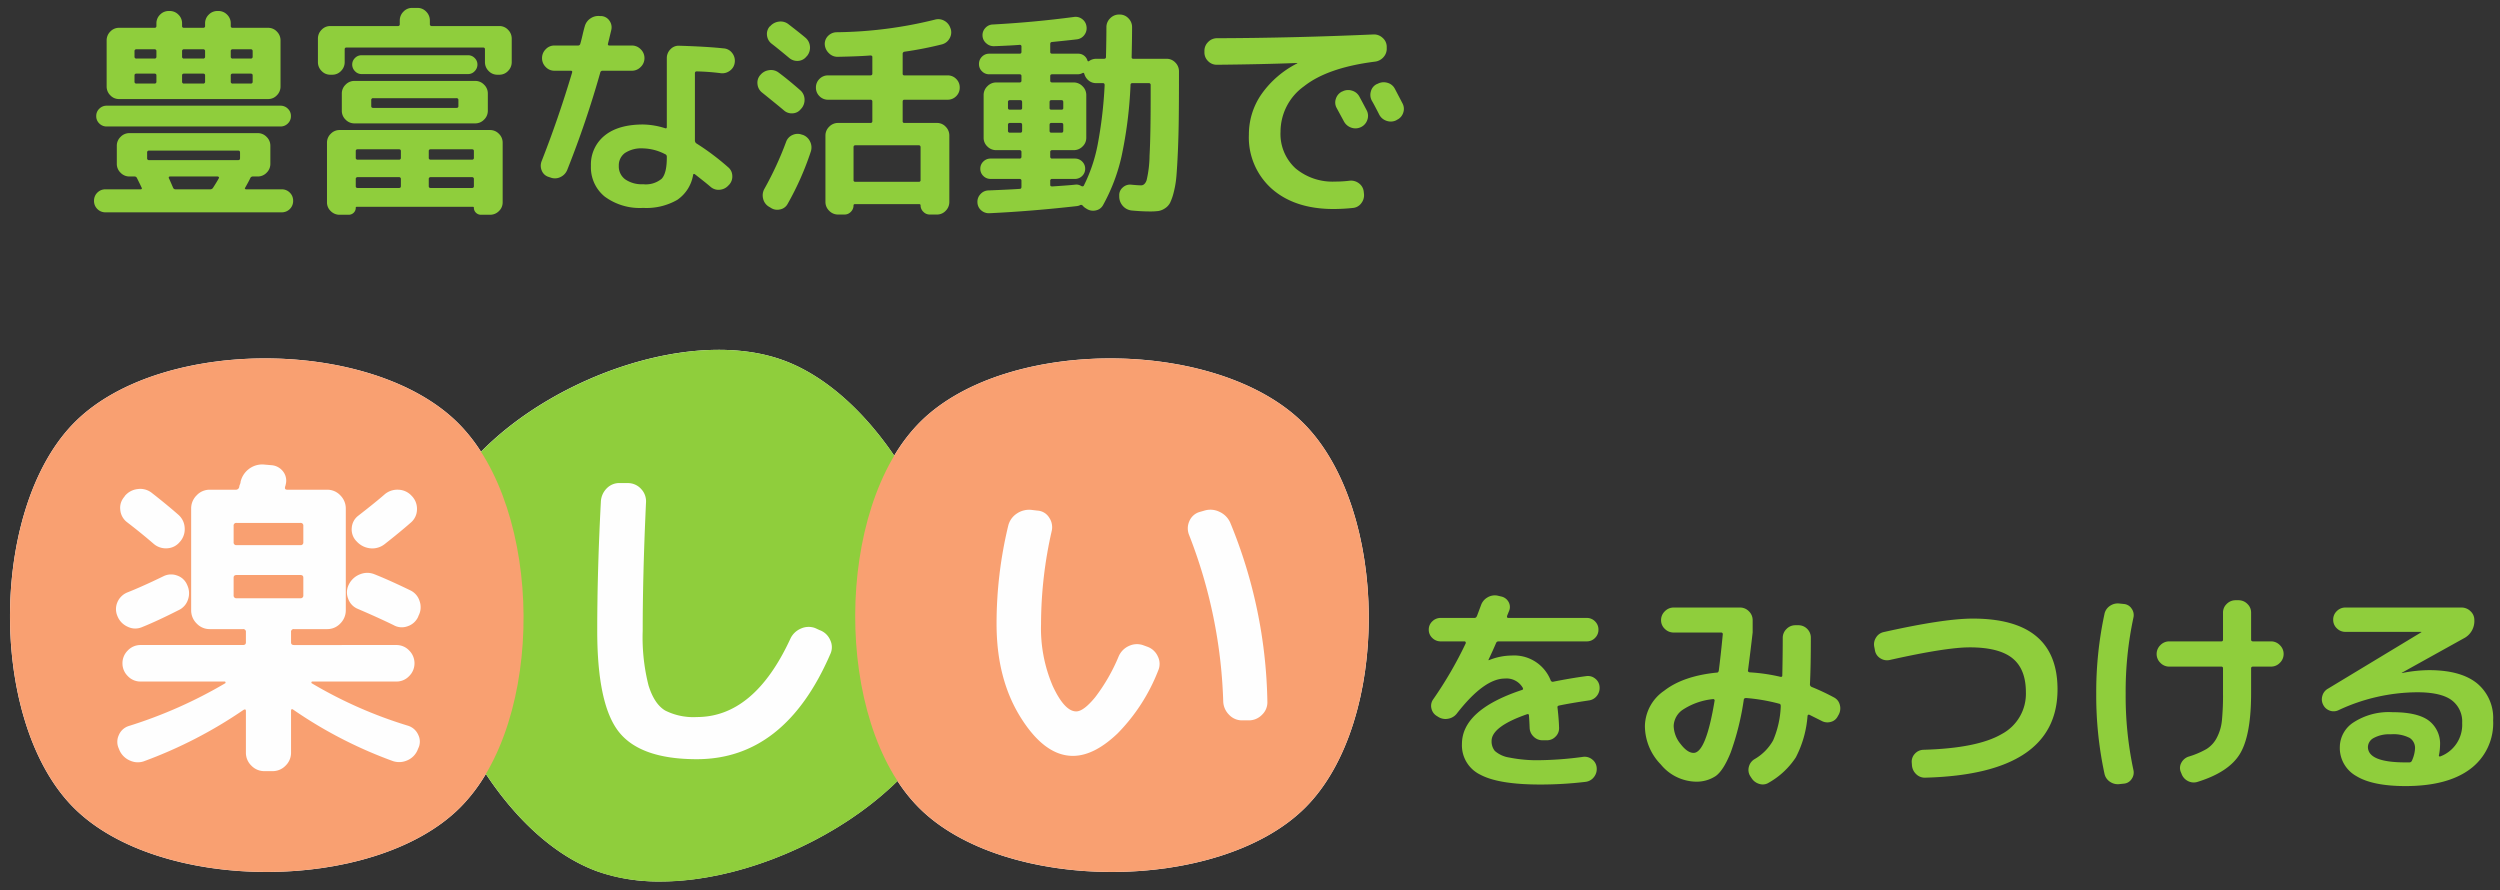
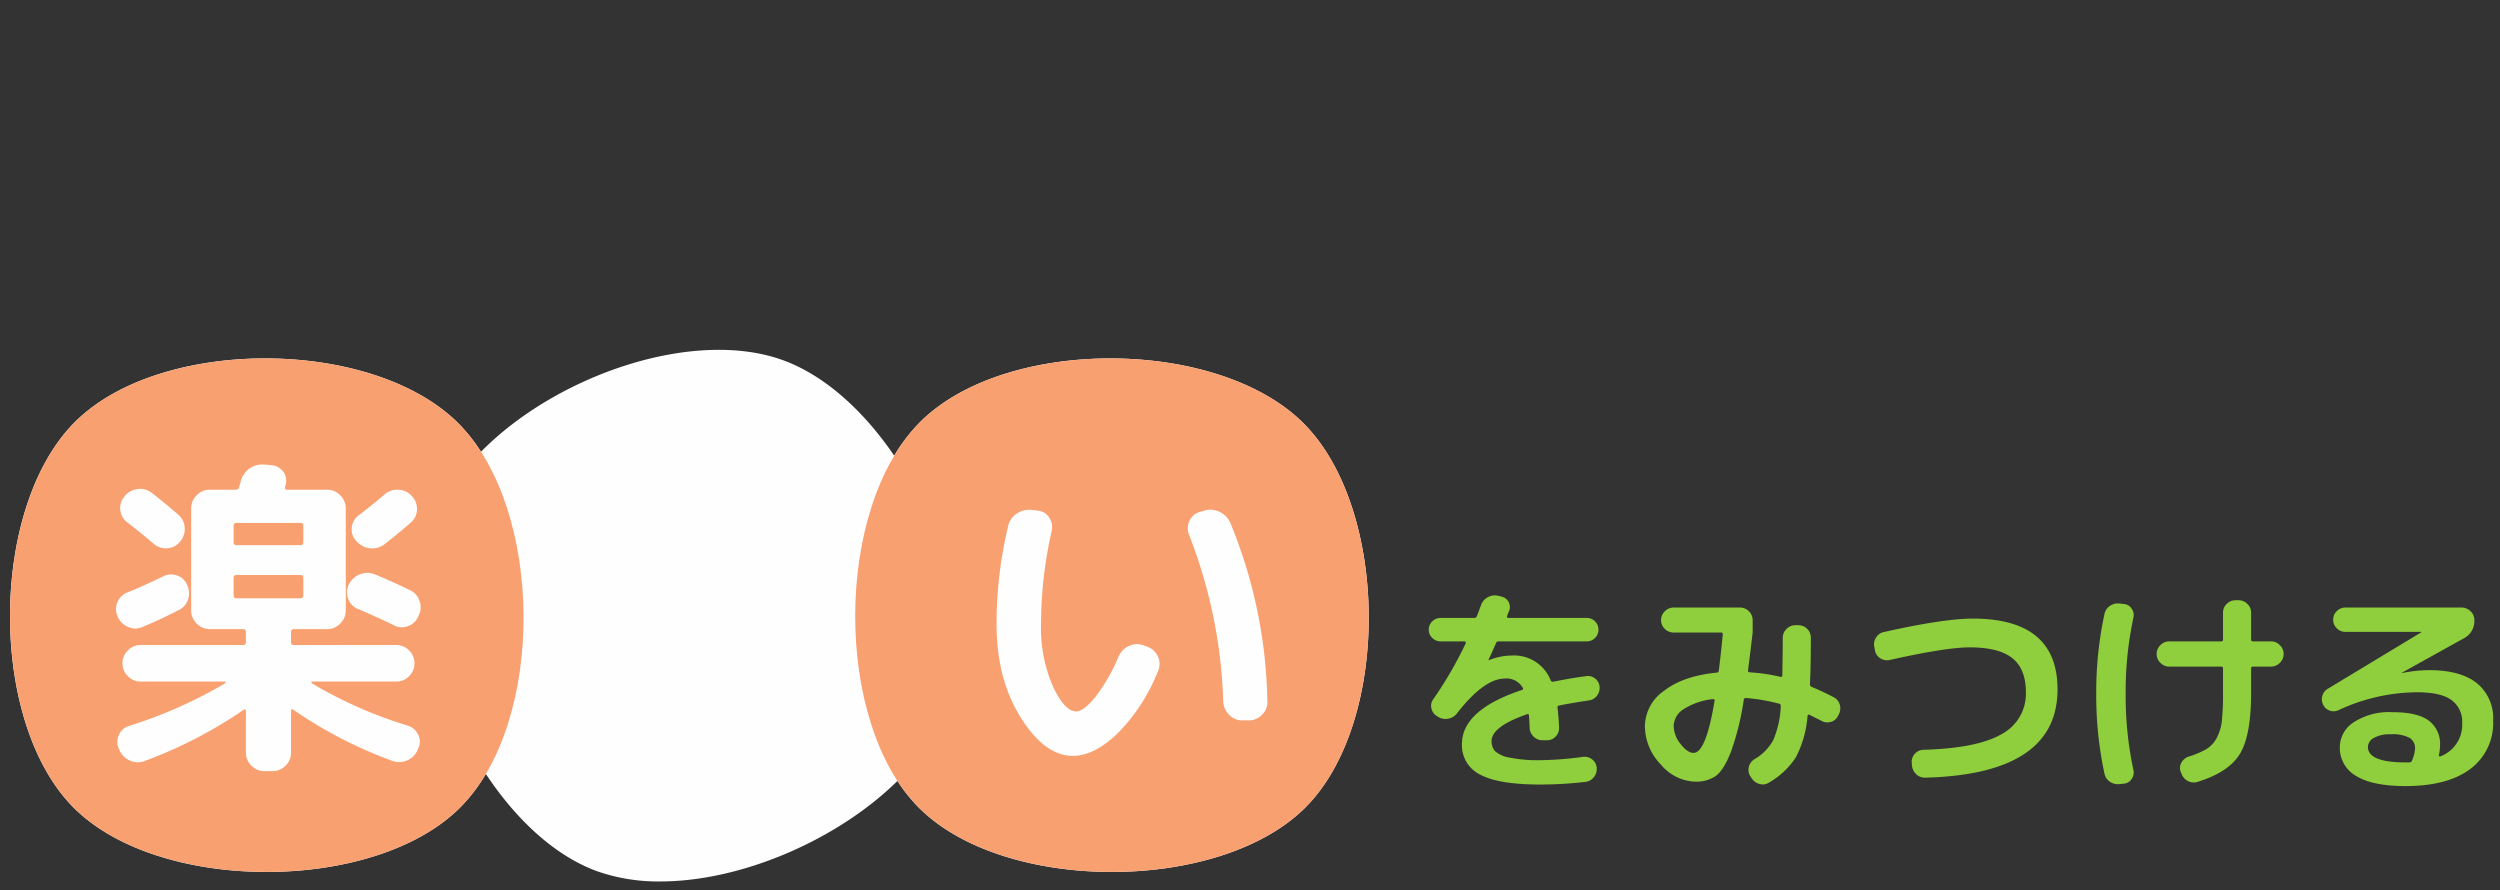
<svg xmlns="http://www.w3.org/2000/svg" width="452" height="161" viewBox="0 0 452 161">
  <rect x="0" y="0" width="452" height="161" fill="#333333" stroke="none" />
  <defs>
    <clipPath id="clip-path">
      <rect id="長方形_111" data-name="長方形 111" width="452" height="161" transform="translate(1225 3811)" fill="#fff" stroke="#707070" stroke-width="1" />
    </clipPath>
  </defs>
  <g id="img_maintitle-2" transform="translate(-1225 -3811)" clip-path="url(#clip-path)">
    <path id="合体_2" data-name="合体 2" d="M134.387,114.763c-7.636-2.779-14.667-9.359-20.111-17.589a30.717,30.717,0,0,1-4.649,6.066c-15.5,15.5-54.348,15.561-69.852.058s-15.324-54.227.179-69.73,53.839-15.3,69.343.209a30.684,30.684,0,0,1,4.1,5.144c13.628-13.875,38.484-22.419,54.616-16.547,7.578,2.758,14.606,9.2,20.093,17.261a31.133,31.133,0,0,1,4.662-6.067c15.5-15.5,53.84-15.3,69.343.209s15.834,53.96.33,69.464-54.348,15.561-69.852.058a29.876,29.876,0,0,1-3.9-4.861c-10.826,10.662-28.211,18.17-42.875,18.171A33.455,33.455,0,0,1,134.387,114.763Z" transform="translate(1198.569 3853.756)" fill="#fefefe" />
-     <path id="パス_3419" data-name="パス 3419" d="M15.68-33.32a2.156,2.156,0,0,1,1.58.66,2.156,2.156,0,0,1,.66,1.58v.48q0,.32.36.32h3.44q.36,0,.36-.32v-.48a2.156,2.156,0,0,1,.66-1.58,2.156,2.156,0,0,1,1.58-.66h.16a2.156,2.156,0,0,1,1.58.66,2.156,2.156,0,0,1,.66,1.58v.48q0,.32.36.32h6.4a2.125,2.125,0,0,1,1.58.68,2.222,2.222,0,0,1,.66,1.6v8.32a2.222,2.222,0,0,1-.66,1.6,2.125,2.125,0,0,1-1.58.68H6.52a2.125,2.125,0,0,1-1.58-.68,2.222,2.222,0,0,1-.66-1.6V-28a2.222,2.222,0,0,1,.66-1.6,2.125,2.125,0,0,1,1.58-.68h6.4q.36,0,.36-.32v-.48a2.156,2.156,0,0,1,.66-1.58,2.156,2.156,0,0,1,1.58-.66Zm-2.4,12.76v-1.12q0-.32-.36-.32H9.68q-.36,0-.36.32v1.12a.318.318,0,0,0,.36.36h3.24A.318.318,0,0,0,13.28-20.56Zm0-4.52v-.96a.318.318,0,0,0-.36-.36H9.68a.318.318,0,0,0-.36.36v.96a.318.318,0,0,0,.36.36h3.24A.318.318,0,0,0,13.28-25.08Zm13.44-.96v.96a.318.318,0,0,0,.36.36h3.24a.318.318,0,0,0,.36-.36v-.96a.318.318,0,0,0-.36-.36H27.08A.318.318,0,0,0,26.72-26.04Zm0,4.36v1.12a.318.318,0,0,0,.36.36h3.24a.318.318,0,0,0,.36-.36v-1.12q0-.32-.36-.32H27.08Q26.72-22,26.72-21.68Zm-4.64,1.12v-1.12q0-.32-.36-.32H18.28q-.36,0-.36.32v1.12a.318.318,0,0,0,.36.36h3.44A.318.318,0,0,0,22.08-20.56Zm-3.8-5.84a.318.318,0,0,0-.36.36v.96a.318.318,0,0,0,.36.36h3.44a.318.318,0,0,0,.36-.36v-.96a.318.318,0,0,0-.36-.36ZM2.96-12.98a1.786,1.786,0,0,1-.56-1.34,1.786,1.786,0,0,1,.56-1.34,1.839,1.839,0,0,1,1.32-.54H35.72a1.839,1.839,0,0,1,1.32.54,1.786,1.786,0,0,1,.56,1.34,1.786,1.786,0,0,1-.56,1.34,1.839,1.839,0,0,1-1.32.54H4.28A1.839,1.839,0,0,1,2.96-12.98ZM4.08,3.08a2.011,2.011,0,0,1-1.48-.6A2.011,2.011,0,0,1,2,1,2.011,2.011,0,0,1,2.6-.48a2.011,2.011,0,0,1,1.48-.6H10.4q.36,0,.2-.32-.28-.6-.84-1.72a.47.47,0,0,0-.48-.28H8.4a2.189,2.189,0,0,1-1.6-.68,2.189,2.189,0,0,1-.68-1.6V-8.96a2.189,2.189,0,0,1,.68-1.6,2.189,2.189,0,0,1,1.6-.68H31.6a2.189,2.189,0,0,1,1.6.68,2.189,2.189,0,0,1,.68,1.6v3.28a2.189,2.189,0,0,1-.68,1.6,2.189,2.189,0,0,1-1.6.68h-.84a.5.5,0,0,0-.52.32q-.28.6-.92,1.72a.134.134,0,0,0-.02.18.2.2,0,0,0,.18.1h6.44a2.011,2.011,0,0,1,1.48.6A2.011,2.011,0,0,1,38,1a2.011,2.011,0,0,1-.6,1.48,2.011,2.011,0,0,1-1.48.6ZM24.56-3.08q.08-.08,0-.2a.235.235,0,0,0-.2-.12H15.72a.2.2,0,0,0-.18.1.18.18,0,0,0-.02.18q.16.32.76,1.72a.466.466,0,0,0,.48.32h6.2a.59.59,0,0,0,.56-.28Q24.24-2.48,24.56-3.08ZM11.6-7.72v1a.318.318,0,0,0,.36.36H28.08q.32,0,.32-.36v-1q0-.36-.32-.36H11.96A.318.318,0,0,0,11.6-7.72ZM44.72-21.8a2.125,2.125,0,0,1-1.58-.68,2.222,2.222,0,0,1-.66-1.6v-4.24a2.222,2.222,0,0,1,.66-1.6,2.125,2.125,0,0,1,1.58-.68h12.2a.318.318,0,0,0,.36-.36v-.64a2.222,2.222,0,0,1,.66-1.6,2.125,2.125,0,0,1,1.58-.68h.96a2.125,2.125,0,0,1,1.58.68,2.222,2.222,0,0,1,.66,1.6v.64a.318.318,0,0,0,.36.36h12.2a2.125,2.125,0,0,1,1.58.68,2.222,2.222,0,0,1,.66,1.6v4.24a2.222,2.222,0,0,1-.66,1.6,2.125,2.125,0,0,1-1.58.68h-.36a2.125,2.125,0,0,1-1.58-.68,2.222,2.222,0,0,1-.66-1.6V-26.4q0-.32-.36-.32H47.68q-.36,0-.36.32v2.32a2.222,2.222,0,0,1-.66,1.6,2.125,2.125,0,0,1-1.58.68Zm5.64-.12a1.584,1.584,0,0,1-1.18-.52,1.68,1.68,0,0,1-.5-1.2,1.614,1.614,0,0,1,.5-1.18,1.614,1.614,0,0,1,1.18-.5H69.64a1.614,1.614,0,0,1,1.18.5,1.614,1.614,0,0,1,.5,1.18,1.68,1.68,0,0,1-.5,1.2,1.584,1.584,0,0,1-1.18.52ZM46.8-18.4a2.189,2.189,0,0,1,.68-1.6,2.189,2.189,0,0,1,1.6-.68H70.92a2.189,2.189,0,0,1,1.6.68,2.189,2.189,0,0,1,.68,1.6v3.12a2.189,2.189,0,0,1-.68,1.6,2.189,2.189,0,0,1-1.6.68H49.08a2.189,2.189,0,0,1-1.6-.68,2.189,2.189,0,0,1-.68-1.6Zm5.32,1.2v1.08q0,.32.36.32H67.52q.36,0,.36-.32V-17.2a.318.318,0,0,0-.36-.36H52.48A.318.318,0,0,0,52.12-17.2Zm-8,7.68a2.189,2.189,0,0,1,.68-1.6,2.189,2.189,0,0,1,1.6-.68H73.6a2.189,2.189,0,0,1,1.6.68,2.189,2.189,0,0,1,.68,1.6V1.28a2.125,2.125,0,0,1-.68,1.58,2.222,2.222,0,0,1-1.6.66H71.96a1.265,1.265,0,0,1-.9-.36,1.212,1.212,0,0,1-.38-.92q0-.16-.2-.16H49.52q-.2,0-.2.16a1.212,1.212,0,0,1-.38.92,1.265,1.265,0,0,1-.9.36H46.4a2.222,2.222,0,0,1-1.6-.66,2.125,2.125,0,0,1-.68-1.58ZM62.52-8v1.2a.318.318,0,0,0,.36.36h7.44a.318.318,0,0,0,.36-.36V-8q0-.32-.36-.32H62.88Q62.52-8.32,62.52-8Zm0,5.08v1.28q0,.32.36.32h7.44q.36,0,.36-.32V-2.92a.318.318,0,0,0-.36-.36H62.88A.318.318,0,0,0,62.52-2.92ZM49.32-8v1.2a.318.318,0,0,0,.36.36h7.44a.318.318,0,0,0,.36-.36V-8q0-.32-.36-.32H49.68Q49.32-8.32,49.32-8Zm0,5.08v1.28q0,.32.36.32h7.44q.36,0,.36-.32V-2.92a.318.318,0,0,0-.36-.36H49.68A.318.318,0,0,0,49.32-2.92ZM105.56-6.8v-.16a.466.466,0,0,0-.32-.48,9.046,9.046,0,0,0-3.96-1.04,5.4,5.4,0,0,0-3.3.84,2.757,2.757,0,0,0-1.1,2.32,2.891,2.891,0,0,0,1.16,2.44,5.258,5.258,0,0,0,3.24.88,4.475,4.475,0,0,0,3.36-1Q105.56-4,105.56-6.8Zm10.28-19.76a2.073,2.073,0,0,1,1.54.84,2.268,2.268,0,0,1,.46,1.72,2.111,2.111,0,0,1-.88,1.48,2.247,2.247,0,0,1-1.68.44,41.248,41.248,0,0,0-4.32-.32q-.32,0-.32.36V-9.92a.645.645,0,0,0,.24.52,44.922,44.922,0,0,1,5.76,4.32,2.054,2.054,0,0,1,.76,1.56,2.167,2.167,0,0,1-.6,1.64l-.12.12a2.357,2.357,0,0,1-1.56.76,2.177,2.177,0,0,1-1.64-.52q-.6-.52-1.64-1.34t-1.2-.94q-.24-.16-.32.08A6.8,6.8,0,0,1,107.46.82a11.178,11.178,0,0,1-6.18,1.46A10.682,10.682,0,0,1,94.34.24a6.793,6.793,0,0,1-2.5-5.56,6.7,6.7,0,0,1,2.46-5.46q2.46-2.02,6.98-2.02a13.954,13.954,0,0,1,4,.68q.28.08.28-.24V-24.8a2.222,2.222,0,0,1,.66-1.6,2,2,0,0,1,1.58-.64Q112.92-26.88,115.84-26.56ZM84.2-3.32a1.922,1.922,0,0,1-1.24-1.12,2.259,2.259,0,0,1-.04-1.72q3.04-7.72,5.52-16.04.08-.32-.24-.32H85.24a2.125,2.125,0,0,1-1.58-.68A2.222,2.222,0,0,1,83-24.8a2.222,2.222,0,0,1,.66-1.6,2.125,2.125,0,0,1,1.58-.68h4.24a.4.4,0,0,0,.44-.32q.16-.52.4-1.56t.4-1.56a2.459,2.459,0,0,1,1.04-1.46,2.5,2.5,0,0,1,1.76-.42h.28a1.919,1.919,0,0,1,1.42.88,2.046,2.046,0,0,1,.3,1.64q-.4,1.68-.6,2.48-.08.32.28.32h4.04a2.189,2.189,0,0,1,1.6.68,2.189,2.189,0,0,1,.68,1.6,2.189,2.189,0,0,1-.68,1.6,2.189,2.189,0,0,1-1.6.68H93.96a.411.411,0,0,0-.44.36A179.249,179.249,0,0,1,87.56-4.6a2.424,2.424,0,0,1-1.22,1.3,2.234,2.234,0,0,1-1.78.1Zm46.44-25.16a2.308,2.308,0,0,1,.8,1.58,2.336,2.336,0,0,1-.52,1.7l-.12.12a2.064,2.064,0,0,1-1.5.78,2.22,2.22,0,0,1-1.62-.54q-2.12-1.76-3.16-2.56a2.157,2.157,0,0,1-.84-1.48,2.047,2.047,0,0,1,.48-1.64l.08-.04a2.471,2.471,0,0,1,1.58-.84,2.28,2.28,0,0,1,1.7.44Q129.8-29.2,130.64-28.48Zm-7.84,9.92a2.172,2.172,0,0,1-.84-1.5,2.077,2.077,0,0,1,.48-1.66l.04-.04a2.412,2.412,0,0,1,1.56-.86,2.245,2.245,0,0,1,1.72.42q1.68,1.24,3.92,3.2a2.233,2.233,0,0,1,.78,1.58,2.413,2.413,0,0,1-.54,1.7l-.12.12a1.956,1.956,0,0,1-1.48.78,2.119,2.119,0,0,1-1.6-.54Q125.88-16.08,122.8-18.56Zm7.36,7.64a2.323,2.323,0,0,1,1.32,1.24,2.378,2.378,0,0,1,.12,1.76,52.432,52.432,0,0,1-4.2,9.48,1.961,1.961,0,0,1-1.38,1,2.112,2.112,0,0,1-1.7-.32l-.4-.24a2.263,2.263,0,0,1-.96-1.44,2.4,2.4,0,0,1,.24-1.72,60.016,60.016,0,0,0,3.92-8.48,2.124,2.124,0,0,1,1.16-1.26,2.2,2.2,0,0,1,1.72-.06Zm4.56-6.36a2.123,2.123,0,0,1-1.56-.64,2.123,2.123,0,0,1-.64-1.56,2.123,2.123,0,0,1,.64-1.56,2.123,2.123,0,0,1,1.56-.64h7.64q.36,0,.36-.32v-3q0-.28-.36-.28-1.88.16-5.84.24a2.145,2.145,0,0,1-1.62-.62,2.4,2.4,0,0,1-.78-1.58,2.023,2.023,0,0,1,.58-1.56,2.2,2.2,0,0,1,1.54-.68,76.821,76.821,0,0,0,17.8-2.28,2.207,2.207,0,0,1,1.72.22,2.3,2.3,0,0,1,1.08,1.34l.04.08a2.148,2.148,0,0,1-.2,1.76,2.194,2.194,0,0,1-1.4,1.08,66.218,66.218,0,0,1-6.76,1.32.378.378,0,0,0-.32.4V-22a.283.283,0,0,0,.32.32h7.8a2.123,2.123,0,0,1,1.56.64,2.123,2.123,0,0,1,.64,1.56,2.123,2.123,0,0,1-.64,1.56,2.123,2.123,0,0,1-1.56.64h-7.8q-.32,0-.32.36v3.52a.283.283,0,0,0,.32.32h5.88a2.125,2.125,0,0,1,1.58.68,2.222,2.222,0,0,1,.66,1.6v12a2.222,2.222,0,0,1-.66,1.6,2.125,2.125,0,0,1-1.58.68h-1.32a1.57,1.57,0,0,1-1.14-.5,1.57,1.57,0,0,1-.5-1.14.212.212,0,0,0-.24-.24H139.56a.212.212,0,0,0-.24.24,1.6,1.6,0,0,1-.48,1.14,1.549,1.549,0,0,1-1.16.5h-1.16a2.189,2.189,0,0,1-1.6-.68,2.189,2.189,0,0,1-.68-1.6v-12a2.189,2.189,0,0,1,.68-1.6,2.189,2.189,0,0,1,1.6-.68h5.84q.36,0,.36-.32v-3.52a.318.318,0,0,0-.36-.36Zm16.4,8.24H139.64q-.32,0-.32.36v5.92a.283.283,0,0,0,.32.32h11.48a.283.283,0,0,0,.32-.32V-8.68Q151.44-9.04,151.12-9.04Zm12.8,12.28a2.08,2.08,0,0,1-1.52-.52,1.952,1.952,0,0,1-.68-1.44,1.988,1.988,0,0,1,.54-1.48,1.978,1.978,0,0,1,1.42-.68q4.04-.16,5.68-.28.32,0,.32-.36V-2.6a.318.318,0,0,0-.36-.36h-5.2a1.819,1.819,0,0,1-1.34-.54,1.772,1.772,0,0,1-.54-1.3,1.772,1.772,0,0,1,.54-1.3,1.819,1.819,0,0,1,1.34-.54h5.2a.318.318,0,0,0,.36-.36v-.8a.318.318,0,0,0-.36-.36h-4.2a2.222,2.222,0,0,1-1.6-.66,2.125,2.125,0,0,1-.68-1.58v-7.72a2.189,2.189,0,0,1,.68-1.6,2.189,2.189,0,0,1,1.6-.68h4.2q.36,0,.36-.32v-.84q0-.32-.36-.32h-5.48a1.772,1.772,0,0,1-1.3-.54,1.772,1.772,0,0,1-.54-1.3,1.819,1.819,0,0,1,.54-1.34,1.772,1.772,0,0,1,1.3-.54h5.48q.36,0,.36-.32v-.96a.283.283,0,0,0-.32-.32q-.92.08-2.66.16t-1.94.08a1.971,1.971,0,0,1-1.44-.52,1.875,1.875,0,0,1-.68-1.36,1.878,1.878,0,0,1,.5-1.4,1.863,1.863,0,0,1,1.34-.64q7.44-.4,14.68-1.36a1.936,1.936,0,0,1,1.5.38,1.964,1.964,0,0,1,.78,1.34,2,2,0,0,1-.38,1.52,1.941,1.941,0,0,1-1.34.8q-.56.08-4.48.48-.36,0-.36.4v1.4q0,.32.36.32h4.64a1.727,1.727,0,0,1,1.72,1.2q.08.28.32.12a2.207,2.207,0,0,1,1.24-.4h1.44q.36,0,.36-.32.08-3.36.08-5.4a2.189,2.189,0,0,1,.68-1.6,2.189,2.189,0,0,1,1.6-.68h.12a2.125,2.125,0,0,1,1.58.68,2.222,2.222,0,0,1,.66,1.6q0,2.04-.08,5.4a.283.283,0,0,0,.32.32h6a2.125,2.125,0,0,1,1.58.68,2.222,2.222,0,0,1,.66,1.6v.92q0,4.56-.04,7.72t-.16,5.88q-.12,2.72-.26,4.36a17.581,17.581,0,0,1-.48,2.94,9.962,9.962,0,0,1-.66,1.92,2.648,2.648,0,0,1-.94,1.02,2.984,2.984,0,0,1-1.18.48,11.3,11.3,0,0,1-1.52.08q-1.44,0-3.2-.16a2.471,2.471,0,0,1-1.66-.78,2.544,2.544,0,0,1-.7-1.7V.08a1.8,1.8,0,0,1,.62-1.48,1.938,1.938,0,0,1,1.54-.52q1.2.12,1.8.12.64,0,.98-.9a20.314,20.314,0,0,0,.54-4.48q.2-3.58.2-10.74v-2a.318.318,0,0,0-.36-.36h-2.92q-.36,0-.36.32a76.772,76.772,0,0,1-1.62,12.9,33.09,33.09,0,0,1-3.34,8.82,1.891,1.891,0,0,1-1.36.98,2.136,2.136,0,0,1-1.68-.34l-.2-.12a2.289,2.289,0,0,1-.44-.4.386.386,0,0,0-.52-.08,1.785,1.785,0,0,1-.6.16Q171.48,2.88,163.92,3.24Zm10.96-24.8v.84q0,.32.36.32h3.88a2.189,2.189,0,0,1,1.6.68,2.189,2.189,0,0,1,.68,1.6v7.72a2.125,2.125,0,0,1-.68,1.58,2.222,2.222,0,0,1-1.6.66h-3.88a.318.318,0,0,0-.36.36V-7a.318.318,0,0,0,.36.36h4.08a1.819,1.819,0,0,1,1.34.54,1.772,1.772,0,0,1,.54,1.3,1.772,1.772,0,0,1-.54,1.3,1.819,1.819,0,0,1-1.34.54h-4.08a.318.318,0,0,0-.36.36v.72q0,.28.36.28.6-.04,2-.14t2.12-.18a1.6,1.6,0,0,1,1.12.24q.36.16.48-.08a28.393,28.393,0,0,0,2.48-7.3,77.863,77.863,0,0,0,1.28-10.86q0-.36-.32-.36h-1.24a2.04,2.04,0,0,1-1.34-.48,2.335,2.335,0,0,1-.78-1.2q-.08-.28-.36-.12a1.775,1.775,0,0,1-.8.2h-4.64Q174.88-21.88,174.88-21.56Zm-.12,4.72v1.04a.283.283,0,0,0,.32.32h1.84a.283.283,0,0,0,.32-.32v-1.04q0-.36-.32-.36h-1.84Q174.76-17.2,174.76-16.84Zm0,4.12v1.04q0,.36.32.36h1.84q.32,0,.32-.36v-1.04q0-.36-.32-.36h-1.84Q174.76-13.08,174.76-12.72Zm-7.52-4.12v1.04q0,.32.36.32h1.88a.283.283,0,0,0,.32-.32v-1.04q0-.36-.32-.36H167.6A.318.318,0,0,0,167.24-16.84Zm2.24,5.52q.32,0,.32-.36v-1.04q0-.36-.32-.36H167.6a.318.318,0,0,0-.36.36v1.04a.318.318,0,0,0,.36.36Zm58.2-7.44a2.247,2.247,0,0,1,1.76-.16,2.2,2.2,0,0,1,1.36,1.12q.44.8,1.32,2.48a2.146,2.146,0,0,1,.08,1.72,2.2,2.2,0,0,1-1.16,1.28,2.248,2.248,0,0,1-1.76.08,2.352,2.352,0,0,1-1.32-1.16q-.2-.36-1.28-2.36a2.056,2.056,0,0,1-.16-1.68,2.194,2.194,0,0,1,1.12-1.32Zm9.52-.48q1.32,2.52,1.36,2.6a2.1,2.1,0,0,1,.14,1.72,2.124,2.124,0,0,1-1.14,1.28l-.12.08a2.25,2.25,0,0,1-1.74.1,2.27,2.27,0,0,1-1.34-1.14q-.2-.4-.64-1.24t-.68-1.24a2.2,2.2,0,0,1-.18-1.72,1.993,1.993,0,0,1,1.1-1.32l.12-.04a2.309,2.309,0,0,1,1.76-.18A2.126,2.126,0,0,1,237.2-19.24ZM205-23.6a2.156,2.156,0,0,1-1.58-.66,2.156,2.156,0,0,1-.66-1.58v-.28a2.189,2.189,0,0,1,.68-1.6,2.189,2.189,0,0,1,1.6-.68q13.68-.04,28.28-.68a2.244,2.244,0,0,1,1.64.6,2.143,2.143,0,0,1,.76,1.56v.28a2.269,2.269,0,0,1-.58,1.66,2.444,2.444,0,0,1-1.58.82q-8.52,1.08-12.78,4.44a10.114,10.114,0,0,0-4.26,8.2,8.425,8.425,0,0,0,2.7,6.64,10.408,10.408,0,0,0,7.18,2.4,21.273,21.273,0,0,0,2.64-.16,2.329,2.329,0,0,1,1.66.48,2.133,2.133,0,0,1,.86,1.48l.04.36a2.31,2.31,0,0,1-.44,1.7,2.091,2.091,0,0,1-1.48.9,34.518,34.518,0,0,1-3.56.2q-7,0-11.16-3.64A12.409,12.409,0,0,1,210.8-11a12.7,12.7,0,0,1,2.26-7.26,17.575,17.575,0,0,1,6.46-5.58q.04,0,.04-.08h-.04Q213.32-23.68,205-23.6Z" transform="translate(1240 3846.309)" fill="#8fce3c" />
    <path id="パス_3420" data-name="パス 3420" d="M5.48-23.88a2.11,2.11,0,0,1-1.52-.62A2.012,2.012,0,0,1,3.32-26a2.012,2.012,0,0,1,.64-1.5,2.11,2.11,0,0,1,1.52-.62H11.6q.28,0,.44-.36l.72-1.92a2.6,2.6,0,0,1,1.16-1.42,2.585,2.585,0,0,1,1.8-.34l.68.16a1.976,1.976,0,0,1,1.32.94,1.827,1.827,0,0,1,.16,1.58q-.08.2-.22.54t-.18.46q-.08.36.24.36H31.88a2.043,2.043,0,0,1,1.5.62A2.043,2.043,0,0,1,34-26a2.043,2.043,0,0,1-.62,1.5,2.043,2.043,0,0,1-1.5.62H15.96a.466.466,0,0,0-.48.32q-.56,1.32-1.36,3,0,.08.04.08h.04a11.058,11.058,0,0,1,4.08-.84,7.093,7.093,0,0,1,7.08,4.48.4.4,0,0,0,.52.24q3.2-.64,5.92-1a2.059,2.059,0,0,1,1.6.44,2.019,2.019,0,0,1,.8,1.48,2.262,2.262,0,0,1-.48,1.64,2.157,2.157,0,0,1-1.48.84q-3.48.52-5.36.92-.36.08-.28.4.24,2.12.28,3.6a2.083,2.083,0,0,1-.62,1.6A2.125,2.125,0,0,1,24.68-6h-.8a2.222,2.222,0,0,1-1.6-.66,2.27,2.27,0,0,1-.72-1.58q-.04-1.08-.12-2.2,0-.36-.32-.28-6.44,2.24-6.44,4.84a2.7,2.7,0,0,0,.6,1.82,5.114,5.114,0,0,0,2.6,1.18,25.277,25.277,0,0,0,5.6.48A62.944,62.944,0,0,0,31.2-3a2.143,2.143,0,0,1,1.66.46,2.061,2.061,0,0,1,.82,1.5,2.345,2.345,0,0,1-.5,1.7,2.232,2.232,0,0,1-1.54.86A69.1,69.1,0,0,1,23.48,2Q15.96,2,12.64.22A5.879,5.879,0,0,1,9.32-5.32q0-6.16,10.8-9.76.36-.08.2-.4a3.374,3.374,0,0,0-3.24-1.68q-3.76,0-8.68,6.32a2.515,2.515,0,0,1-1.56.94,2.437,2.437,0,0,1-1.76-.3l-.32-.2a2.1,2.1,0,0,1-.96-1.36,2,2,0,0,1,.32-1.64A71.31,71.31,0,0,0,10-23.52a.3.3,0,0,0-.02-.24.192.192,0,0,0-.18-.12Zm49.2,10.44a12.129,12.129,0,0,0-5.28,1.82A3.71,3.71,0,0,0,47.6-8.6a5.344,5.344,0,0,0,1.24,3.26q1.24,1.62,2.36,1.62,2.24,0,3.8-9.44a.193.193,0,0,0-.08-.22A.241.241,0,0,0,54.68-13.44ZM51.48,1.48a8.424,8.424,0,0,1-6.2-3.1A10,10,0,0,1,42.4-8.6a7.893,7.893,0,0,1,3.46-6.34q3.46-2.7,9.58-3.3.24,0,.32-.36.36-2.8.72-6.56a.283.283,0,0,0-.32-.32H47.6a2.222,2.222,0,0,1-1.6-.66,2.125,2.125,0,0,1-.68-1.58,2.189,2.189,0,0,1,.68-1.6A2.189,2.189,0,0,1,47.6-30h12a2.189,2.189,0,0,1,1.6.68,2.189,2.189,0,0,1,.68,1.6v2.24q-.4,3.44-.84,6.84a.238.238,0,0,0,.08.26.424.424,0,0,0,.28.1,32.568,32.568,0,0,1,5.48.8q.36.08.36-.24.08-3.92.08-6.8a2.189,2.189,0,0,1,.68-1.6,2.189,2.189,0,0,1,1.6-.68h.52a2.2,2.2,0,0,1,1.62.66,2.2,2.2,0,0,1,.66,1.62q0,5.16-.16,8.36a.5.5,0,0,0,.32.52,40.572,40.572,0,0,1,4,1.88,2.059,2.059,0,0,1,1.08,1.36,2.377,2.377,0,0,1-.2,1.76l-.16.28A1.937,1.937,0,0,1,76-9.32a2.176,2.176,0,0,1-1.68-.2L72.16-10.6q-.28-.12-.36.2a19.235,19.235,0,0,1-2.12,7.5,14.17,14.17,0,0,1-4.84,4.54,2.016,2.016,0,0,1-1.72.26A2.463,2.463,0,0,1,61.68.84L61.44.48a2.118,2.118,0,0,1-.24-1.7A2.22,2.22,0,0,1,62.24-2.6a8.977,8.977,0,0,0,3.34-3.38,17.173,17.173,0,0,0,1.38-6.18q0-.4-.24-.44a33.447,33.447,0,0,0-6-1.04q-.4,0-.44.28a48.52,48.52,0,0,1-2.36,9.54Q56.6-.52,55.18.48A6.29,6.29,0,0,1,51.48,1.48ZM84-22.2l-.12-.64a2.235,2.235,0,0,1,.3-1.72,2.137,2.137,0,0,1,1.38-1Q96.44-28,101.68-28,117-28,117-15.2,117,.12,93.12.76A2.2,2.2,0,0,1,91.46.14a2.433,2.433,0,0,1-.78-1.62L90.64-2a2.086,2.086,0,0,1,.58-1.58,2.164,2.164,0,0,1,1.54-.7q9.76-.28,14.14-2.84a8.24,8.24,0,0,0,4.38-7.56q0-4.2-2.44-6.16t-7.72-1.96q-4.28,0-14.44,2.28A2.206,2.206,0,0,1,85-20.8,2.082,2.082,0,0,1,84-22.2Zm53.2,2.88a2.189,2.189,0,0,1-1.6-.68,2.189,2.189,0,0,1-.68-1.6,2.189,2.189,0,0,1,.68-1.6,2.189,2.189,0,0,1,1.6-.68h9.4a.283.283,0,0,0,.32-.32v-4.88a2.125,2.125,0,0,1,.68-1.58,2.222,2.222,0,0,1,1.6-.66h.52a2.222,2.222,0,0,1,1.6.66,2.125,2.125,0,0,1,.68,1.58v4.88q0,.32.36.32h3.24a2.189,2.189,0,0,1,1.6.68,2.189,2.189,0,0,1,.68,1.6,2.189,2.189,0,0,1-.68,1.6,2.189,2.189,0,0,1-1.6.68h-3.24q-.36,0-.36.32v4.48q0,7.6-2,10.94t-7.68,5.1a2.247,2.247,0,0,1-1.76-.16A2.348,2.348,0,0,1,139.4,0l-.12-.28a1.914,1.914,0,0,1,.1-1.64,2.3,2.3,0,0,1,1.3-1.12,15.449,15.449,0,0,0,3.26-1.38,5.225,5.225,0,0,0,1.86-2.04,8.524,8.524,0,0,0,.92-3.1,46.824,46.824,0,0,0,.2-4.96V-19a.283.283,0,0,0-.32-.32ZM128.24,1.92a2.5,2.5,0,0,1-1.76-.42,2.311,2.311,0,0,1-1-1.5A67.222,67.222,0,0,1,124-14.4a67.222,67.222,0,0,1,1.48-14.4,2.311,2.311,0,0,1,1-1.5,2.5,2.5,0,0,1,1.76-.42l.76.08a1.83,1.83,0,0,1,1.4.84,2,2,0,0,1,.32,1.64,63.615,63.615,0,0,0-1.4,13.76,63.615,63.615,0,0,0,1.4,13.76A2,2,0,0,1,130.4,1a1.83,1.83,0,0,1-1.4.84Zm52.84-4.24a6.147,6.147,0,0,0,.56-2.2,2.165,2.165,0,0,0-.96-1.9,6.439,6.439,0,0,0-3.44-.66,5.828,5.828,0,0,0-3.06.66,1.9,1.9,0,0,0-1.06,1.62q0,2.8,6.8,2.8h.72A.488.488,0,0,0,181.08-2.32ZM167.8-11.44a2.04,2.04,0,0,1-1.58.08,2.1,2.1,0,0,1-1.18-1.04,2.129,2.129,0,0,1-.16-1.62,2.1,2.1,0,0,1,1-1.3l16.88-10.2.04-.04-.04-.04H169.04a2.143,2.143,0,0,1-1.54-.64,2.091,2.091,0,0,1-.66-1.56,2.091,2.091,0,0,1,.66-1.56,2.143,2.143,0,0,1,1.54-.64h21a2.29,2.29,0,0,1,1.62.66,2.1,2.1,0,0,1,.7,1.58,3.505,3.505,0,0,1-1.96,3.36l-11.16,6.2v.04h.08a25.2,25.2,0,0,1,4.84-.52q5.72,0,8.66,2.36a8.12,8.12,0,0,1,2.94,6.72,10.341,10.341,0,0,1-4.12,8.78q-4.12,3.1-11.72,3.1-5.96,0-8.92-1.82a5.82,5.82,0,0,1-2.96-5.26,5.365,5.365,0,0,1,2.52-4.46,11.7,11.7,0,0,1,6.96-1.82q4.56,0,6.6,1.52a5.236,5.236,0,0,1,2.04,4.48,10.22,10.22,0,0,1-.2,1.8.137.137,0,0,0,.06.18.18.18,0,0,0,.18.02,6.1,6.1,0,0,0,3.96-6.04,4.8,4.8,0,0,0-1.94-4.16q-1.94-1.4-6.18-1.4A33.947,33.947,0,0,0,167.8-11.44Z" transform="translate(1480 3950.842)" fill="#8fce3c" />
-     <path id="パス_68" data-name="パス 68" d="M49.18,0C71.105,0,98.532,26.96,98.532,48.886S71.106,98.319,49.18,98.319,0,70.811,0,48.886,27.255,0,49.18,0Z" transform="matrix(0.94, 0.342, -0.342, 0.94, 1320.369, 3859.309)" fill="#8fce3c" />
    <path id="パス_70" data-name="パス 70" d="M49.18,0C71.106,0,98.532,26.96,98.532,48.886S71.106,98.319,49.18,98.319,0,70.811,0,48.886,27.255,0,49.18,0Z" transform="translate(1273.091 3852.756) rotate(45)" fill="#f9a071" style="mix-blend-mode: multiply;isolation: isolate" />
    <path id="パス_69" data-name="パス 69" d="M49.18,0C71.106,0,98.532,26.96,98.532,48.886S71.106,98.319,49.18,98.319,0,70.811,0,48.886,27.255,0,49.18,0Z" transform="translate(1425.905 3852.756) rotate(45)" fill="#f9a071" style="mix-blend-mode: multiply;isolation: isolate" />
    <path id="パス_3418" data-name="パス 3418" d="M26.46-5.28q0-.48-.48-.18A81.4,81.4,0,0,1,8.22,3.72a3.351,3.351,0,0,1-2.67-.03A3.609,3.609,0,0,1,3.6,1.8l-.12-.3a2.869,2.869,0,0,1,0-2.43,2.887,2.887,0,0,1,1.8-1.65,83.165,83.165,0,0,0,17.46-7.74.179.179,0,0,0,.03-.18.142.142,0,0,0-.15-.12H7.44a3.136,3.136,0,0,1-2.34-.99,3.214,3.214,0,0,1-.96-2.31,3.214,3.214,0,0,1,.96-2.31,3.136,3.136,0,0,1,2.34-.99H25.92q.54,0,.54-.48v-1.86a.477.477,0,0,0-.54-.54h-6a3.187,3.187,0,0,1-2.37-1.02,3.333,3.333,0,0,1-.99-2.4V-41.88a3.333,3.333,0,0,1,.99-2.4,3.187,3.187,0,0,1,2.37-1.02H24.6a.617.617,0,0,0,.66-.54,1.376,1.376,0,0,1,.12-.42,1.383,1.383,0,0,0,.12-.48A4.052,4.052,0,0,1,27-49.05a3.957,3.957,0,0,1,2.64-.81l1.38.12a2.905,2.905,0,0,1,2.16,1.14,2.69,2.69,0,0,1,.48,2.34.982.982,0,0,1-.06.24.982.982,0,0,0-.06.24q-.12.48.42.48h7.2a3.187,3.187,0,0,1,2.37,1.02,3.333,3.333,0,0,1,.99,2.4v18.36a3.333,3.333,0,0,1-.99,2.4,3.187,3.187,0,0,1-2.37,1.02h-6a.477.477,0,0,0-.54.54v1.86q0,.48.54.48H53.64a3.136,3.136,0,0,1,2.34.99,3.214,3.214,0,0,1,.96,2.31,3.214,3.214,0,0,1-.96,2.31,3.136,3.136,0,0,1-2.34.99H38.46a.142.142,0,0,0-.15.12.179.179,0,0,0,.03.18,79.429,79.429,0,0,0,17.4,7.68A2.98,2.98,0,0,1,57.63-.96,2.731,2.731,0,0,1,57.6,1.5l-.12.3a3.5,3.5,0,0,1-1.92,1.86,3.547,3.547,0,0,1-2.64.06A79.372,79.372,0,0,1,35.04-5.52q-.42-.3-.42.24v7.5a3.234,3.234,0,0,1-.99,2.37,3.234,3.234,0,0,1-2.37.99H29.82a3.234,3.234,0,0,1-2.37-.99,3.234,3.234,0,0,1-.99-2.37ZM24.24-38.76v2.94a.477.477,0,0,0,.54.54H36.3a.477.477,0,0,0,.54-.54v-2.94a.477.477,0,0,0-.54-.54H24.78A.477.477,0,0,0,24.24-38.76Zm.54,13.08H36.3a.477.477,0,0,0,.54-.54V-29.4q0-.48-.54-.48H24.78q-.54,0-.54.48v3.18A.477.477,0,0,0,24.78-25.68ZM4.56-44.16A3.5,3.5,0,0,1,6.9-45.42a3.341,3.341,0,0,1,2.58.72q2.76,2.16,4.74,3.9a3.349,3.349,0,0,1,1.17,2.37,3.416,3.416,0,0,1-.81,2.49l-.06.06a3.123,3.123,0,0,1-2.28,1.17,3.372,3.372,0,0,1-2.46-.81q-2.22-1.92-4.8-3.9a3.13,3.13,0,0,1-1.23-2.22,2.988,2.988,0,0,1,.75-2.4Zm3.12,23.7a3.067,3.067,0,0,1-2.58-.06,3.5,3.5,0,0,1-1.86-1.92,3.145,3.145,0,0,1,0-2.55A3.306,3.306,0,0,1,5.1-26.76q2.58-1.02,6.42-2.88a3.085,3.085,0,0,1,2.49-.15,2.979,2.979,0,0,1,1.83,1.71,3.466,3.466,0,0,1,.15,2.64,3.185,3.185,0,0,1-1.71,1.92Q10.38-21.54,7.68-20.46ZM56.4-44.22l.06.06a3.314,3.314,0,0,1,.93,2.43,3.142,3.142,0,0,1-1.11,2.37q-1.98,1.74-4.74,3.9a3.588,3.588,0,0,1-2.61.75,3.812,3.812,0,0,1-2.43-1.23l-.12-.12a3.037,3.037,0,0,1-.78-2.37,3,3,0,0,1,1.2-2.19q3.24-2.52,4.74-3.84a3.528,3.528,0,0,1,2.49-.84A3.332,3.332,0,0,1,56.4-44.22Zm-.24,17.1a3.188,3.188,0,0,1,1.71,1.98,3.282,3.282,0,0,1-.21,2.64l-.06.18a3.185,3.185,0,0,1-1.92,1.71,3,3,0,0,1-2.52-.21q-2.7-1.32-6.48-2.94a3.08,3.08,0,0,1-1.74-1.86,3.07,3.07,0,0,1,.12-2.52A3.732,3.732,0,0,1,47.07-30a3.435,3.435,0,0,1,2.67,0Q52.32-28.98,56.16-27.12Z" transform="translate(1243 3944.842)" fill="#fefefe" />
    <path id="パス_3416" data-name="パス 3416" d="M47.16-7.02a89.935,89.935,0,0,0-6.18-30.12,3.167,3.167,0,0,1,.06-2.49,2.891,2.891,0,0,1,1.86-1.65l.84-.24a3.7,3.7,0,0,1,2.73.21,3.862,3.862,0,0,1,1.95,1.95A88.416,88.416,0,0,1,55.14-7.02a3.081,3.081,0,0,1-.96,2.4,3.284,3.284,0,0,1-2.4,1.02h-1.2a3.187,3.187,0,0,1-2.37-1.02A3.568,3.568,0,0,1,47.16-7.02ZM19.98,2.82q-5.1,0-9.45-6.96T6.18-21a75.422,75.422,0,0,1,2.1-17.76,3.668,3.668,0,0,1,1.59-2.25,3.956,3.956,0,0,1,2.73-.63l1.02.12a2.66,2.66,0,0,1,2.07,1.26,3.069,3.069,0,0,1,.45,2.46A76.252,76.252,0,0,0,14.22-21,26.424,26.424,0,0,0,16.35-9.78q2.13,4.56,4.23,4.56,1.32,0,3.42-2.55a32.9,32.9,0,0,0,4.26-7.41,3.635,3.635,0,0,1,1.89-1.89,3.378,3.378,0,0,1,2.61-.09l.66.24a3.282,3.282,0,0,1,1.92,1.77,3,3,0,0,1,.06,2.55A33.49,33.49,0,0,1,28.08-1.26Q23.82,2.82,19.98,2.82Z" transform="translate(1399 3944.842)" fill="#fefefe" />
    <path id="パス_3417" data-name="パス 3417" d="M28.98,3.42q-10.2,0-14.1-4.95T10.98-19.8q0-10.86.66-23.4a3.651,3.651,0,0,1,1.11-2.4,3.156,3.156,0,0,1,2.43-.9h1.44a3.2,3.2,0,0,1,2.31,1.08,3.225,3.225,0,0,1,.87,2.4q-.6,12.9-.6,23.22a35.31,35.31,0,0,0,1.05,9.87q1.05,3.39,3.03,4.56a11.329,11.329,0,0,0,5.7,1.17q10.38,0,16.92-14.16a3.669,3.669,0,0,1,1.89-1.83,3.378,3.378,0,0,1,2.61-.09l.78.36a3.271,3.271,0,0,1,1.92,1.8,2.923,2.923,0,0,1,0,2.58Q44.88,3.42,28.98,3.42Z" transform="translate(1322 3944.842)" fill="#fefefe" />
  </g>
</svg>